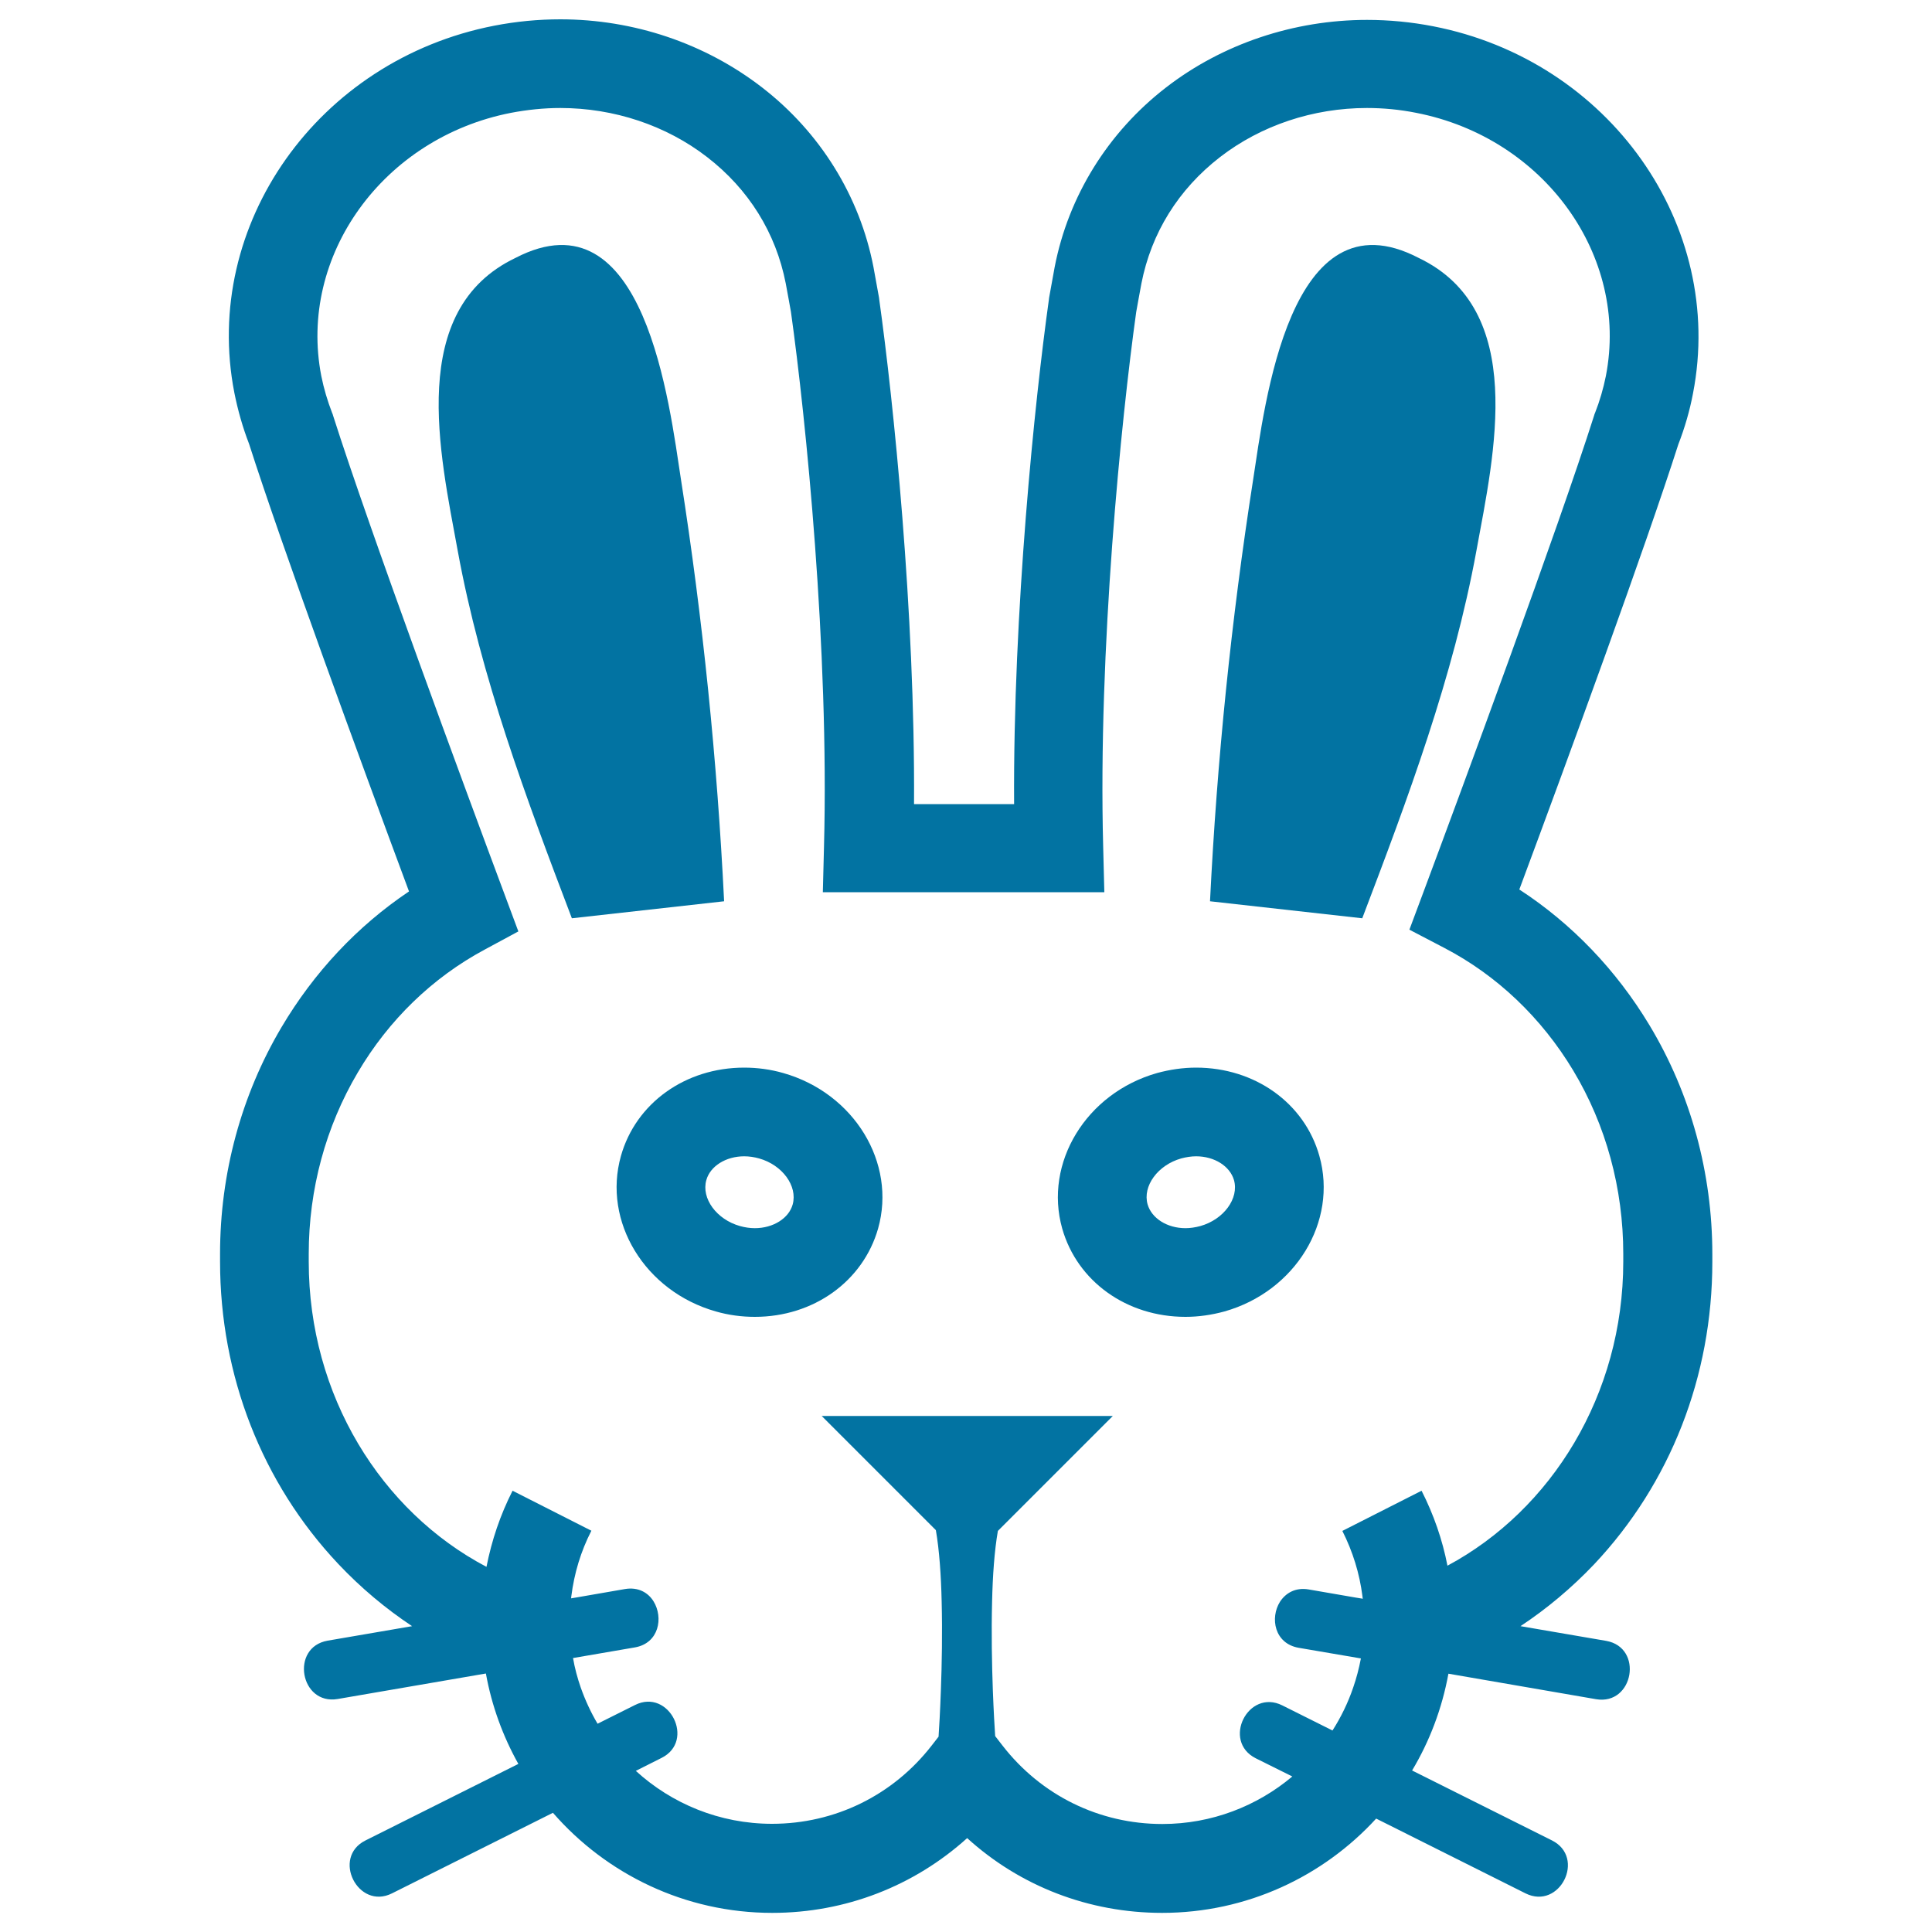
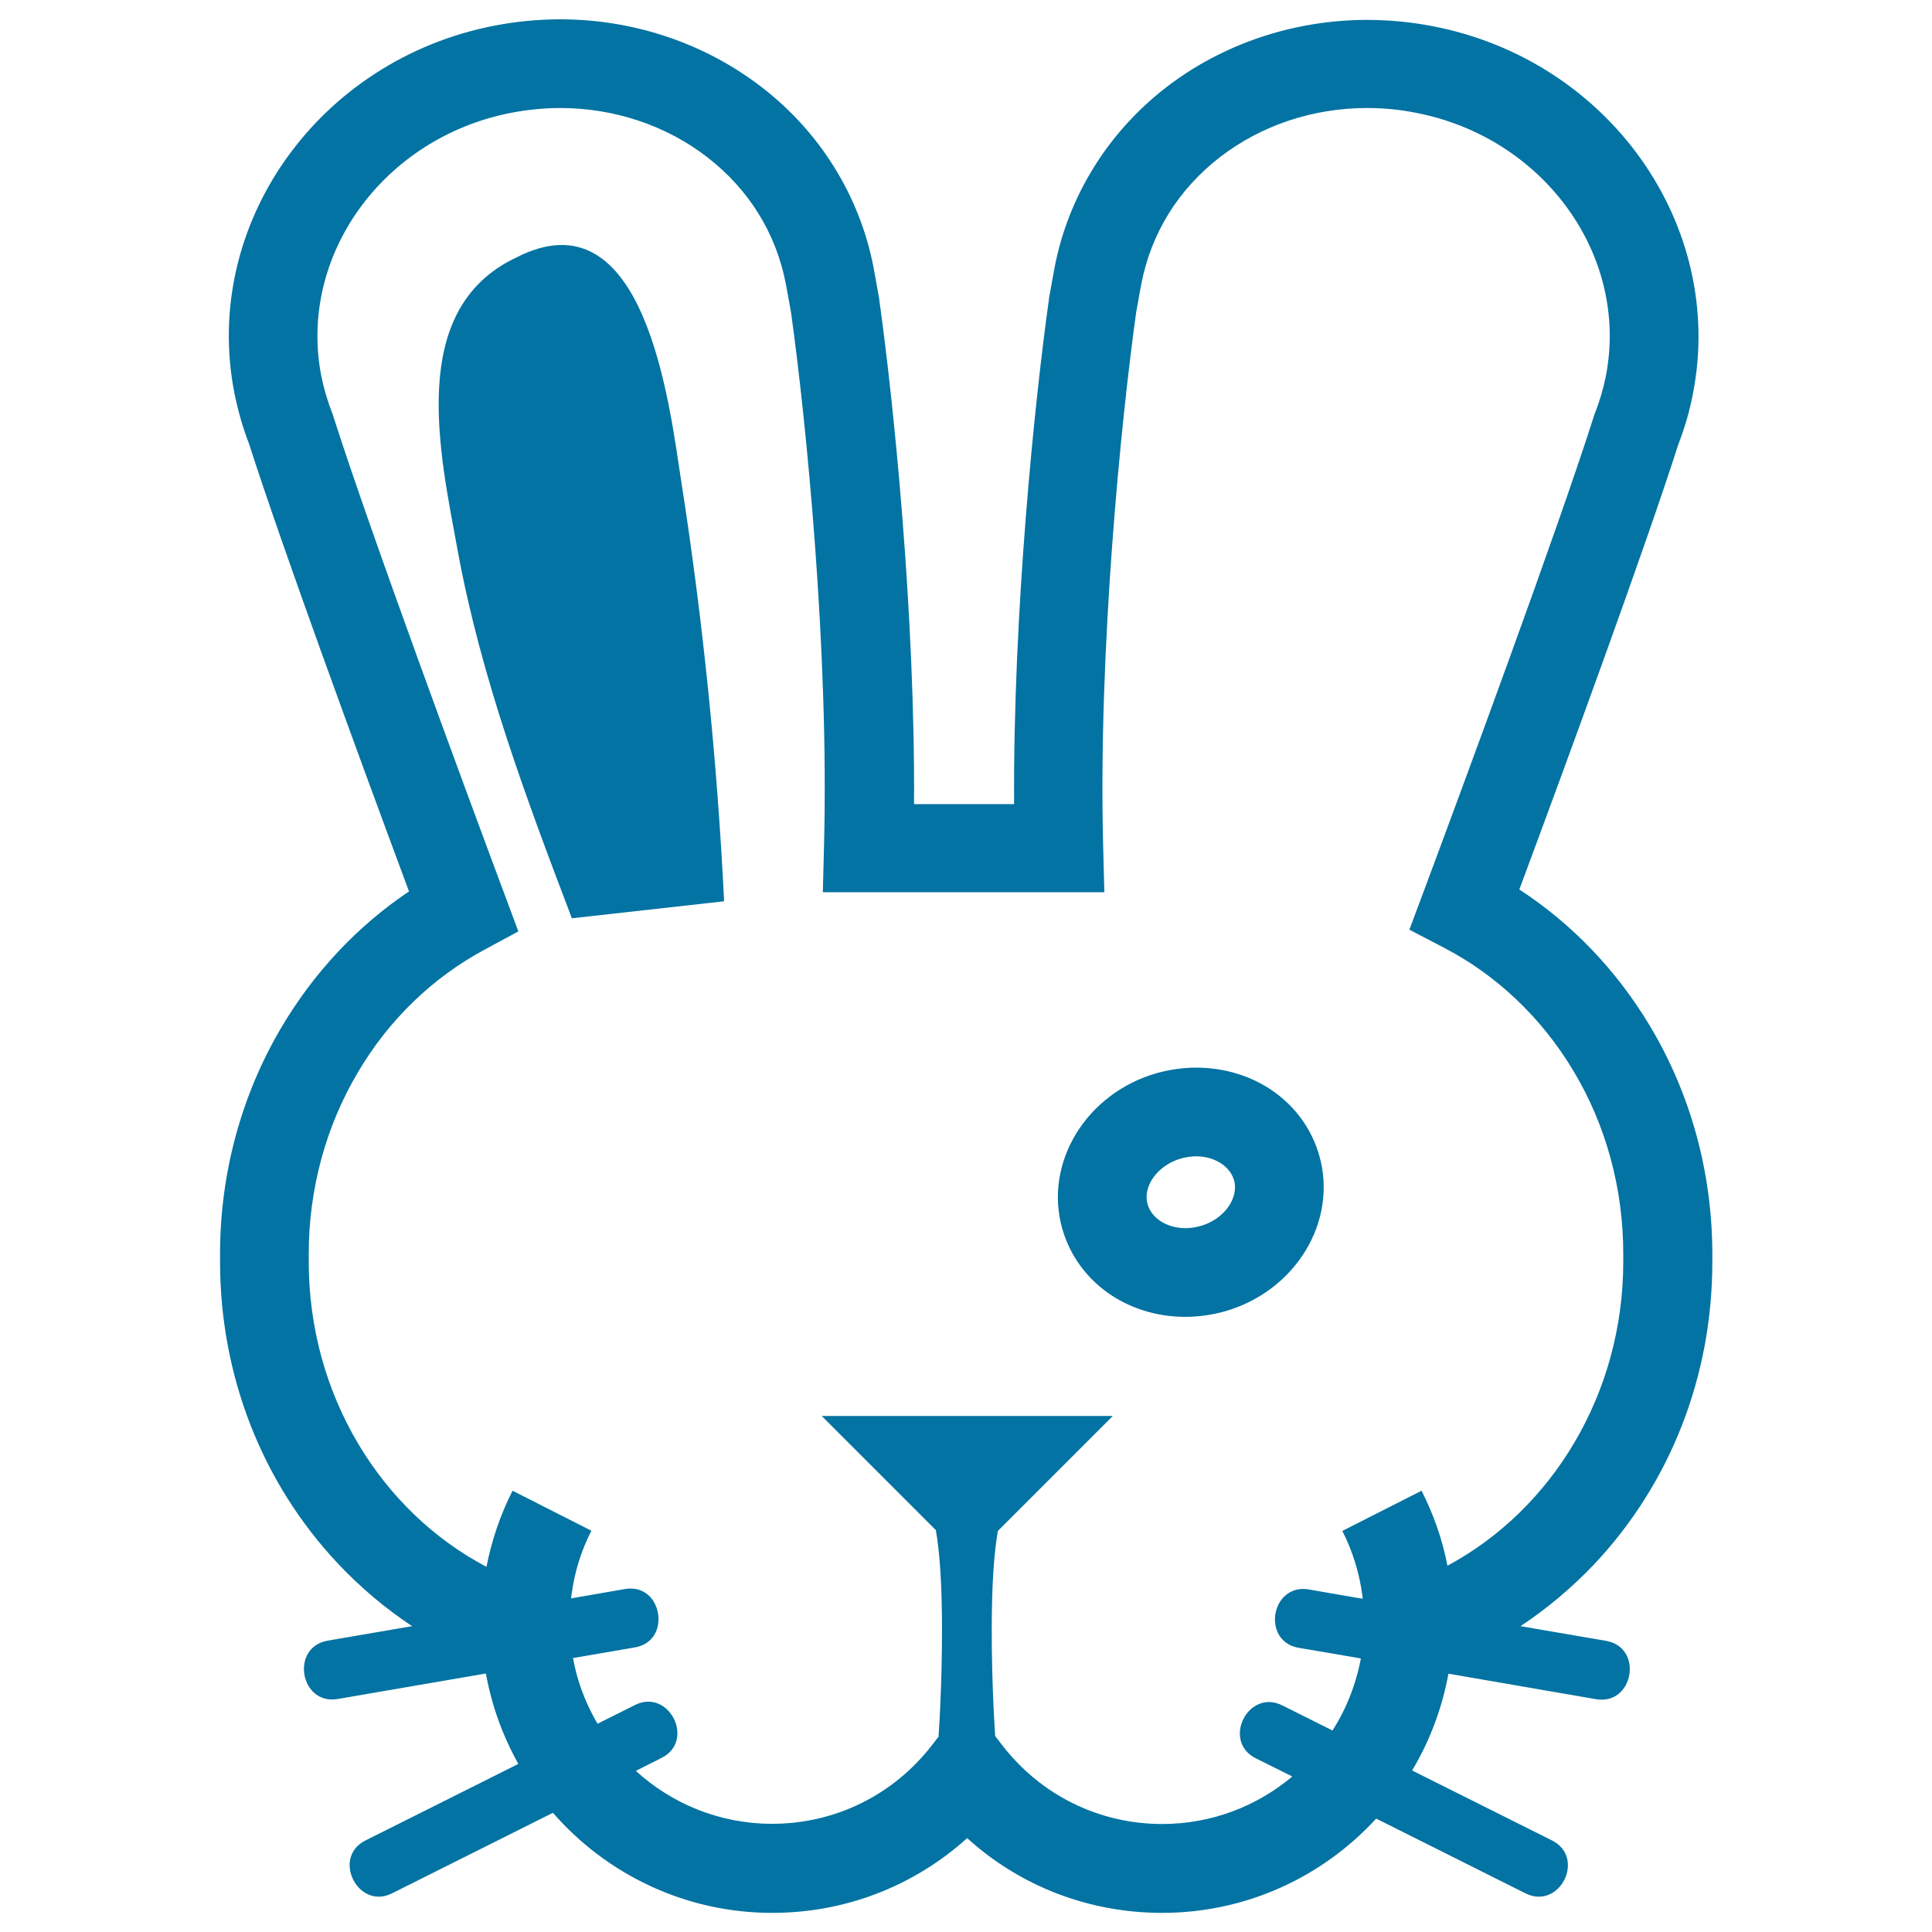
<svg xmlns="http://www.w3.org/2000/svg" viewBox="0 0 1000 1000" style="fill:#0273a2">
  <title>Rabbit Face Front SVG icon</title>
  <g>
    <g>
      <path d="M145.7,531.7c-20.8,35.1-31.8,75.7-31.8,117.3v4c0,59,21.7,114.6,61.2,156.5c11.7,12.4,24.5,23.1,38.2,32.2l-43.7,7.5c-19.5,3.4-14.3,33.5,5.2,30.2l76.7-13.2c3,16.7,8.8,32.5,16.8,46.8l-79.1,39.6c-17.7,8.8-3.9,36.2,13.7,27.4l83.3-41.7c27.6,31.7,68.3,51.8,113.5,51.8c37.9,0,73.4-13.9,100.9-38.7c27.4,24.9,63,38.7,100.9,38.7c43.8,0,83.3-18.8,110.8-48.8l77.3,38.7c17.7,8.8,31.4-18.5,13.7-27.4l-72.4-36.2c9.1-15.2,15.5-32.1,18.8-50.1l76.4,13.2c19.5,3.3,24.7-26.8,5.2-30.2l-44.3-7.6c13.6-9,26.4-19.7,38.1-32c39.5-41.9,61.2-97.4,61.2-156.5v-4c0-42.1-11.2-83.1-32.5-118.5c-17.2-28.6-40.2-52.6-67.4-70.3c26-69.9,65.3-177.3,82.3-230.4c3.3-8.5,5.9-17.4,7.6-26.4c16.9-87.1-43.4-172.3-134.5-190c-11.3-2.2-22.8-3.3-34.2-3.3c-37.9,0-74.9,12.4-104.1,35c-30,23.2-50.5,56.2-57.6,92.9c-0.8,4.3-2.8,15.5-2.9,16l-0.1,0.9c-7.3,52.1-18.6,161.6-18,261.1h-51.8c0.6-99.5-10.7-209-18-261.1l-0.1-0.9c-0.1-0.5-2.1-11.7-2.9-16c-7.1-36.7-27.6-69.7-57.6-92.9C364.9,22.4,328,10,290,10c-11.4,0-22.9,1.1-34.2,3.3c-91.1,17.7-151.5,103-134.5,190c1.8,9,4.3,17.9,7.6,26.4c17.1,53.4,56.7,161.5,82.8,231.7C185,479.3,162.5,503.3,145.7,531.7z M250.7,491.6l17.6-9.5l-7-18.8c-20.5-54.9-70.1-189.1-88.9-248.2l-0.2-0.7l-0.3-0.7c-2.4-6.2-4.3-12.6-5.6-19.1c-12.1-62.2,32-123.3,98.2-136.2c8.4-1.6,17-2.5,25.5-2.5c27.8,0,54.8,9,76,25.4c21.5,16.6,35.6,39.2,40.7,65.4c0.7,3.5,2.3,12.7,2.7,14.8c7.7,55,19.8,174.7,17.1,276.7l-0.6,23.6h145.7l-0.6-23.6c-2.7-102,9.4-221.6,17.1-276.7c0.4-2.1,2-11.3,2.7-14.8c5.1-26.1,19.1-48.7,40.7-65.4c21.2-16.4,48.2-25.4,76-25.4c8.5,0,17,0.8,25.5,2.5c66.3,12.9,110.3,74,98.2,136.2c-1.3,6.5-3.2,13-5.6,19.1l-0.3,0.7l-0.2,0.7c-18.7,58.8-68.1,192.4-88.5,247.1l-7.1,19l18,9.4c27.3,14.2,50.4,36.2,66.8,63.5c17,28.3,25.9,61.1,25.9,94.9v4c0,68.8-37.1,128.5-91,157.4c-2.6-13.4-7.1-26.4-13.4-38.8L715.3,782l-20.5,10.4c5.4,10.7,8.9,22,10.4,33.8c0,0.4,0.1,0.9,0.2,1.3l-3.7-0.6l-24.3-4.2c-6.9-1.2-12,1.9-14.9,6.4c-5.2,8.3-2.9,21.6,9.7,23.8l32.2,5.5c-1,5.2-2.3,10.2-4,15.1c-2.7,7.9-6.3,15.3-10.7,22.2l-26-13c-17.7-8.8-31.4,18.5-13.7,27.4l18.9,9.4c-18.2,15.3-41.7,24.6-67.3,24.6c-32.6,0-62.7-14.8-82.7-40.6l-3.8-4.9c-0.3-4.4-0.8-12.9-1.2-23.6c-0.5-13.3-0.8-29.9-0.4-45.9c0.3-13.4,1.2-26.4,3-36.7l10.4-10.4l49.1-49.1H425.3l49.1,49.1l10,10c1.8,10.4,2.7,23.5,3,37c0.4,16,0.1,32.6-0.4,45.9c-0.4,11-0.9,19.7-1.2,24l-3.5,4.5c-20,25.8-50.1,40.6-82.7,40.6c-27.1,0-51.9-10.4-70.5-27.4l13.3-6.7c17.7-8.8,3.9-36.2-13.7-27.4l-19.4,9.7c-3.5-5.9-6.4-12.2-8.7-18.7c-1.7-4.9-3.1-10-4-15.3l32-5.5c12.6-2.2,14.8-15.5,9.7-23.8c-2.8-4.6-8-7.6-14.9-6.4l-24.8,4.3l-3,0.5c0-0.3,0.1-0.7,0.1-1c1.5-11.9,4.9-23.3,10.4-34L285.8,782l-20.5-10.4c-6.4,12.6-10.8,25.7-13.5,39.4c-54.5-28.7-92-88.7-92-158v-4c0-33.4,8.8-65.9,25.4-93.9C201.2,527.9,223.9,506,250.7,491.6z" />
      <path d="M613.6,681.6c6.8,0,13.6-1,20.2-2.8c36.7-10.4,58.7-46.5,49.1-80.5c-7.7-27.4-33.4-45.7-63.8-45.7c-6.8,0-13.6,1-20.2,2.8c-36.7,10.4-58.7,46.5-49.1,80.5C557.6,663.3,583.2,681.6,613.6,681.6z M611.4,599.6c2.6-0.7,5.2-1.1,7.7-1.1c9.5,0,17.5,5.1,19.6,12.3c2.7,9.5-5.3,20.4-17.4,23.8c-2.6,0.7-5.2,1.1-7.7,1.1c-9.5,0-17.5-5.1-19.6-12.3C591.3,613.9,599.3,603,611.4,599.6z" />
-       <path d="M321.4,598.3c-9.6,34,12.4,70.1,49.1,80.5c6.6,1.9,13.4,2.8,20.2,2.8l0,0c30.4,0,56-18.4,63.8-45.7c9.6-34-12.4-70.1-49.1-80.5c-6.6-1.9-13.4-2.8-20.2-2.8C354.7,552.6,329.1,571,321.4,598.3z M410.3,623.4c-2,7.2-10.1,12.3-19.6,12.3c-2.6,0-5.2-0.4-7.7-1.1c-12.1-3.4-20.1-14.3-17.4-23.8c2-7.2,10.1-12.3,19.6-12.3c2.6,0,5.2,0.4,7.7,1.1C405,603,412.9,613.9,410.3,623.4z" />
      <path d="M374.8,466.5c-3.6-73-11-145.9-22.3-218.1c-6-38.7-18.6-149.8-85.7-114.9c-56.3,26.9-39.1,101.2-29.9,151.5c12,65.5,35.5,128.3,59.1,190.3C322.2,472.4,348.5,469.4,374.8,466.5z" />
-       <path d="M764.2,285c9.2-50.3,26.4-124.6-29.9-151.5c-67-34.9-79.7,76.2-85.7,114.9c-11.3,72.3-18.7,145.1-22.3,218.1c26.3,2.9,52.5,5.9,78.8,8.8C728.7,413.3,752.2,350.5,764.2,285z" />
    </g>
  </g>
</svg>